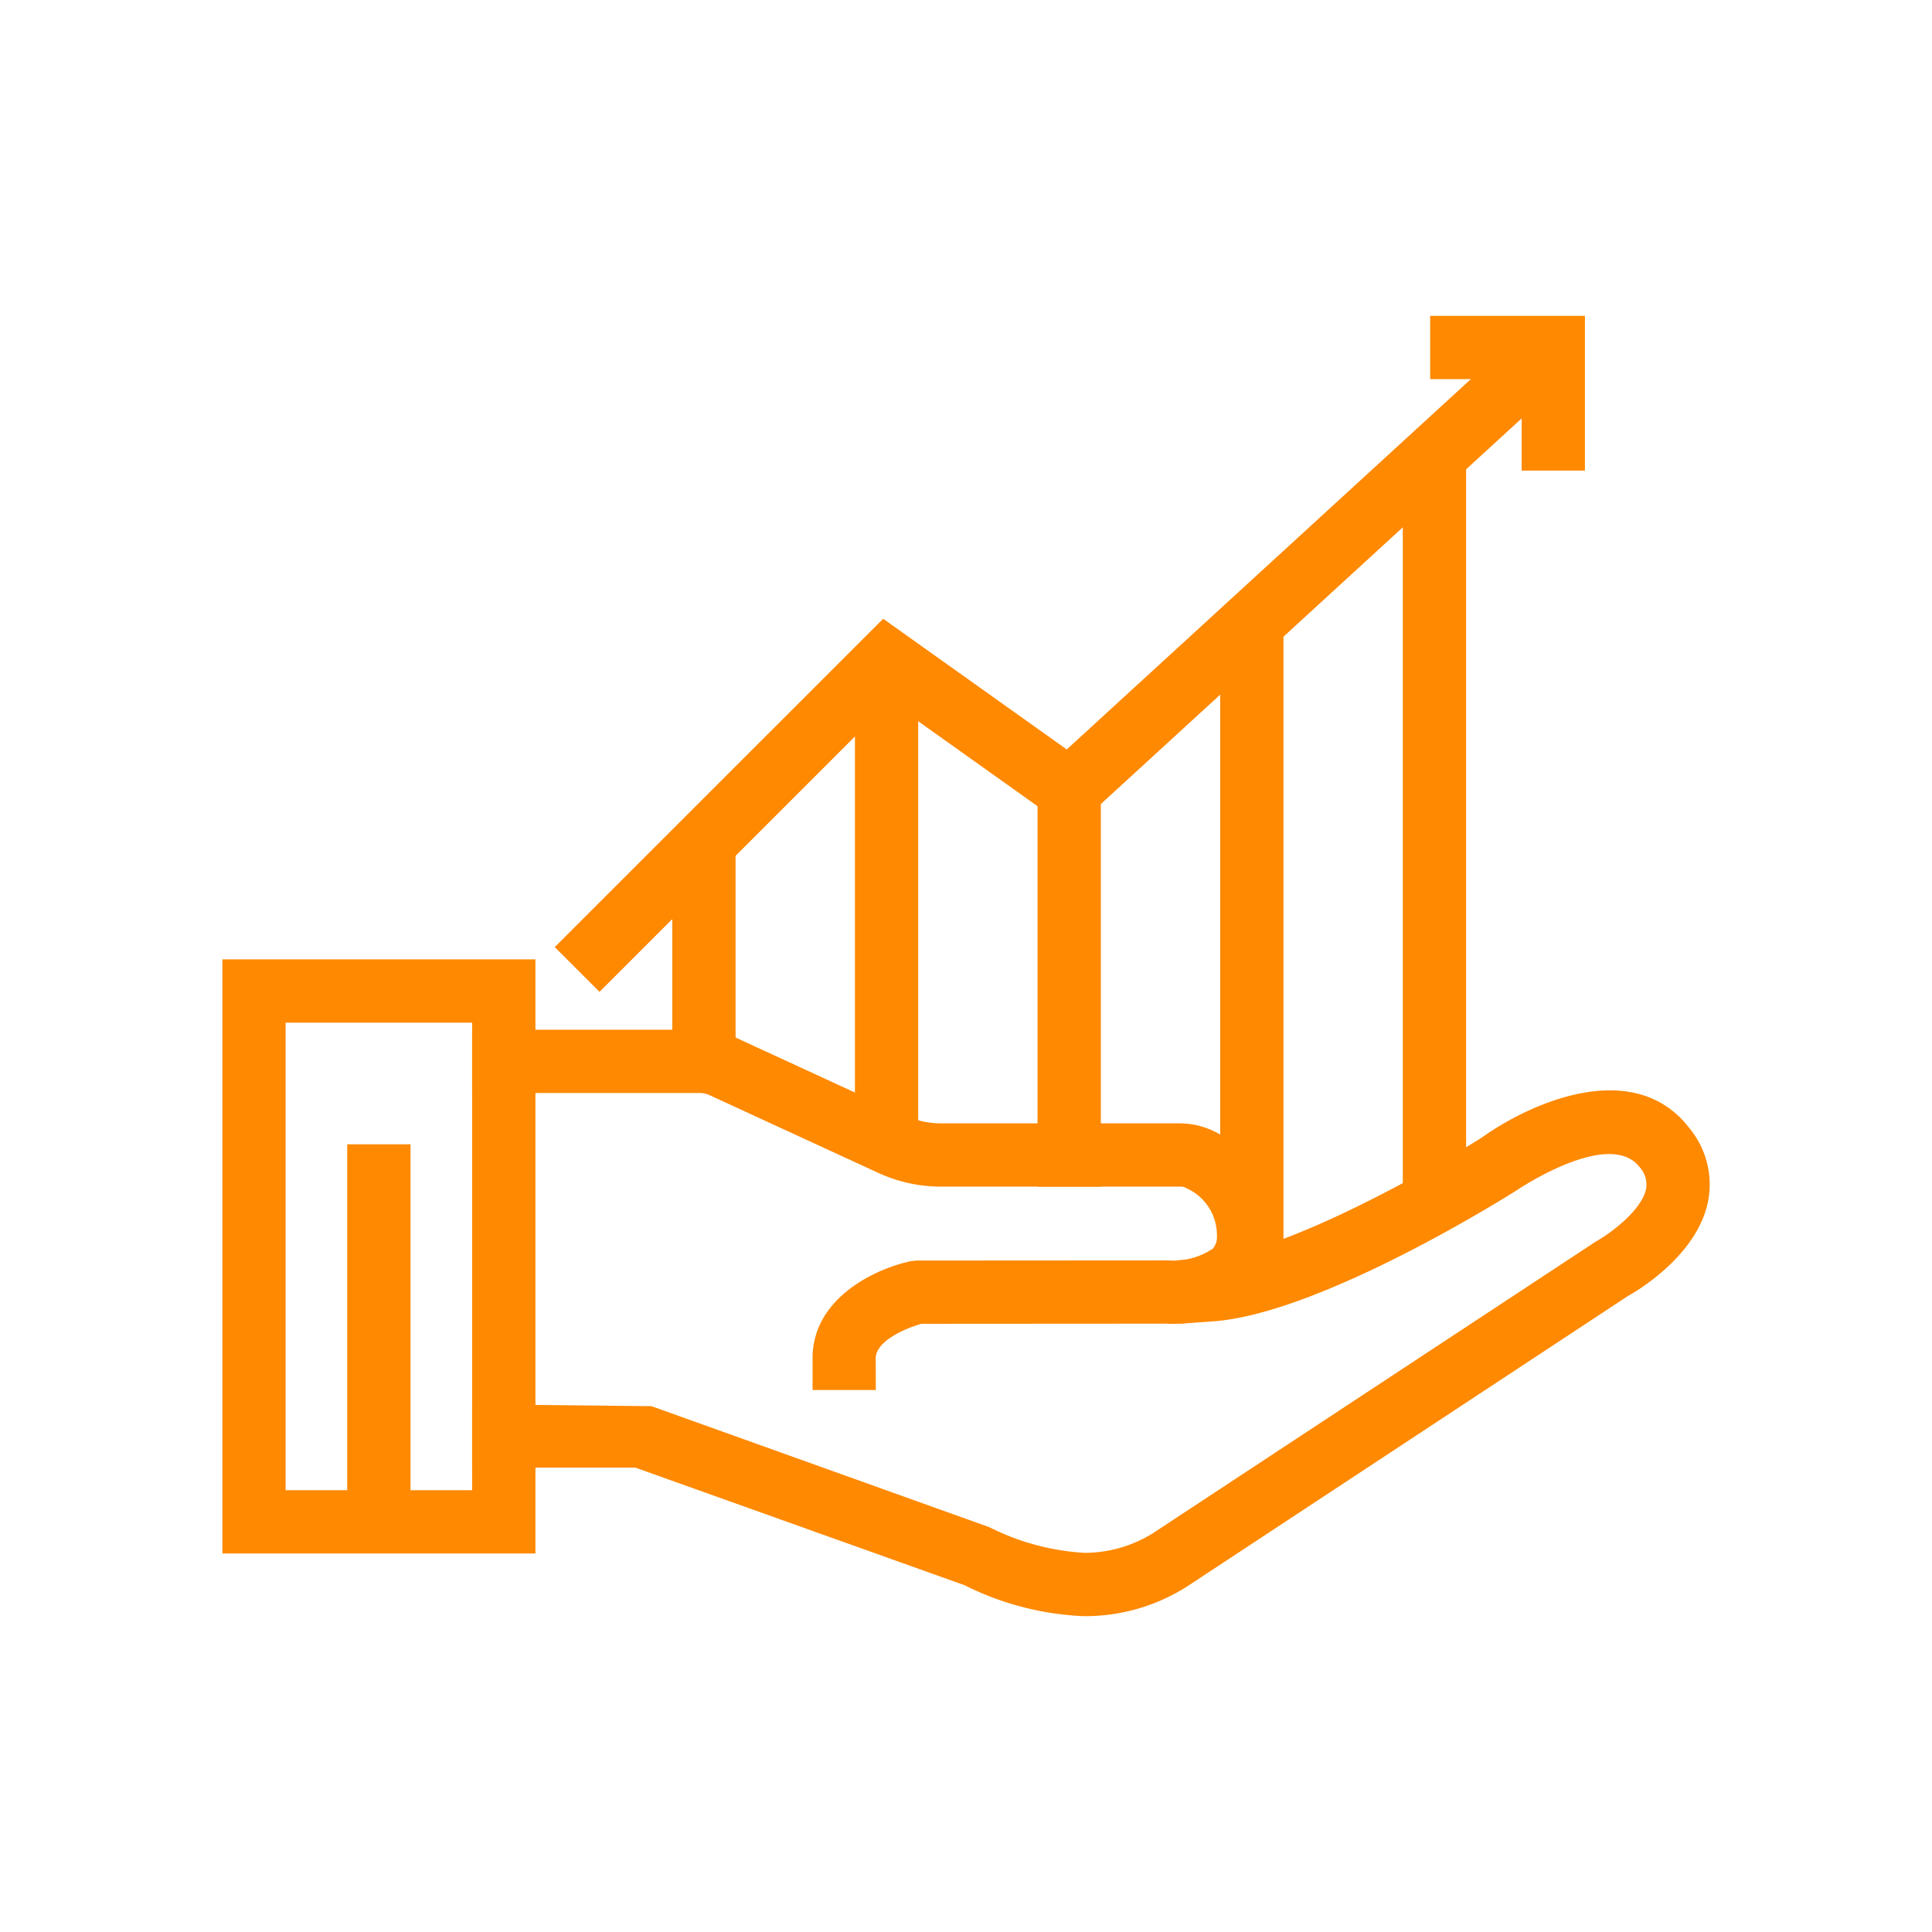
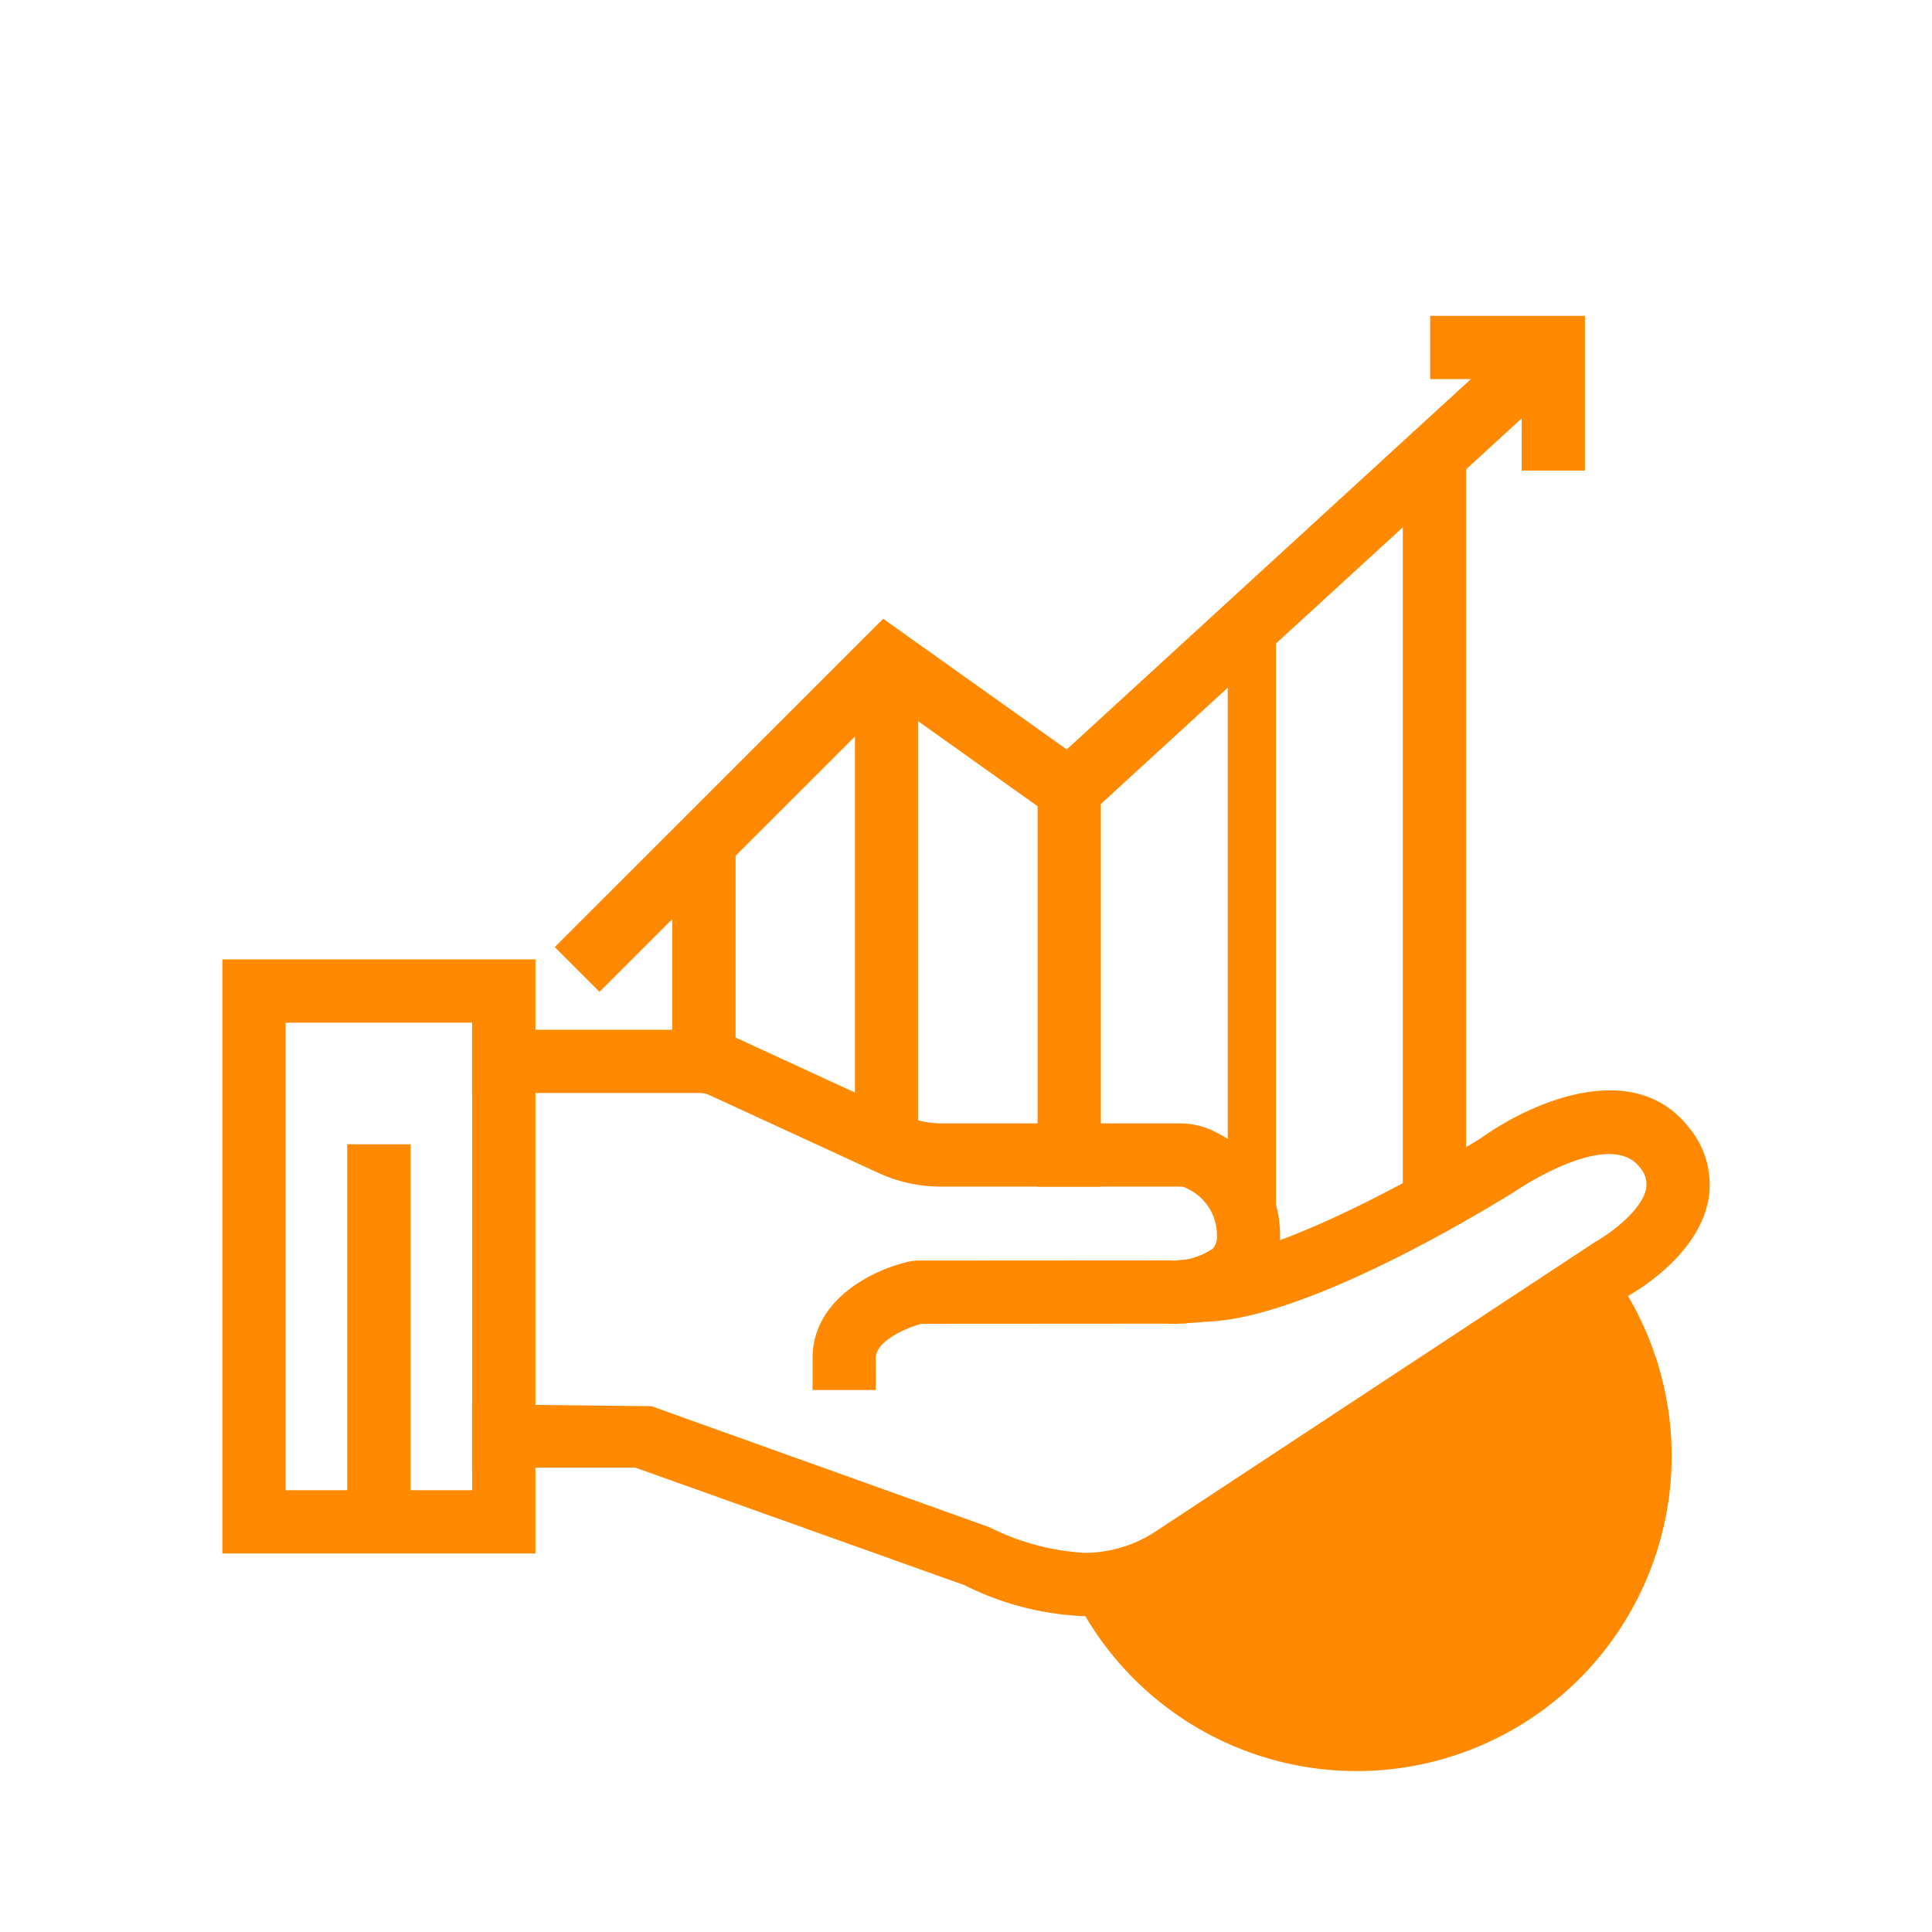
<svg xmlns="http://www.w3.org/2000/svg" width="128" height="128" viewBox="0 0 128 128">
  <g id="ic-consolidation" transform="translate(-400.27 -1672.169)">
    <g id="Group_91-inner" data-name="Group 91-inner" transform="translate(329.104 1511.181)">
      <g id="Group_82" data-name="Group 82">
        <g id="Group_81" data-name="Group 81">
          <g id="Group_77" data-name="Group 77">
            <g id="Group_77-2" data-name="Group 77">
              <path id="Path_51" data-name="Path 51" d="M128.689,252.58H125.5v-1.6c0-3.647,3.832-5.451,6.1-5.946l.338-.035,16.649-.006a5.106,5.106,0,0,0,3.206-.862,1.658,1.658,0,0,0,.495-1.325,3.878,3.878,0,0,0-2.274-3.535,1.5,1.5,0,0,0-.7-.166h-15.8a9.37,9.37,0,0,1-3.956-.869l-11.173-5.147a2.1,2.1,0,0,0-.869-.188H102.946v-3.193H117.51a5.3,5.3,0,0,1,2.2.482l11.173,5.147a6.263,6.263,0,0,0,2.622.575h15.8a4.708,4.708,0,0,1,2.171.524,7.046,7.046,0,0,1,3.995,6.37,4.887,4.887,0,0,1-1.5,3.656c-1.98,1.868-5.135,1.747-5.486,1.721l-16.352.01c-.661.185-3.449,1.076-3.449,2.788Z" fill="#ff8900" />
              <path id="Path_51-2" data-name="Path 51" d="M129.191,253.08H125v-2.1c0-3.959,4.081-5.908,6.493-6.434l.394-.043,16.7-.01a4.649,4.649,0,0,0,2.926-.775,1.172,1.172,0,0,0,.277-.87,3.4,3.4,0,0,0-1.983-3.121.8.8,0,0,0-.489-.122H133.49a9.9,9.9,0,0,1-4.146-.916l-11.172-5.145a1.59,1.59,0,0,0-.66-.143H102.446v-4.192H117.51a5.873,5.873,0,0,1,2.408.526l11.174,5.149a5.812,5.812,0,0,0,2.413.529h15.813a5.233,5.233,0,0,1,2.387.579,7.582,7.582,0,0,1,4.267,6.816,5.386,5.386,0,0,1-1.654,4.015c-2.232,2.107-5.721,1.87-5.87,1.86l-16.244.01c-1.153.335-3.019,1.172-3.019,2.288Zm-3.194-1h2.191l0-1.1c0-2.043,2.919-3.02,3.813-3.271l.135-.019,16.352-.009c.074.006,3.232.218,5.144-1.584a4.4,4.4,0,0,0,1.343-3.28,6.587,6.587,0,0,0-3.712-5.933,4.258,4.258,0,0,0-1.943-.474H133.505a6.818,6.818,0,0,1-2.831-.621L119.5,230.644a4.825,4.825,0,0,0-1.991-.436H103.446V232.4h14.066a2.577,2.577,0,0,1,1.076.234l11.175,5.147a8.688,8.688,0,0,0,3.746.823h15.8a1.971,1.971,0,0,1,.926.221,4.378,4.378,0,0,1,2.547,3.982,2.122,2.122,0,0,1-.646,1.682,5.635,5.635,0,0,1-3.589,1l-16.9.039c-2.063.454-5.649,2.124-5.649,5.449Z" fill="#ff8900" />
            </g>
          </g>
          <g id="Group_78" data-name="Group 78">
            <g id="Group_78-2" data-name="Group 78">
              <path id="Path_52" data-name="Path 52" d="M142.985,267.562a19.013,19.013,0,0,1-7.7-2l-21.939-7.838h-10.4v-3.193l11.214.093,22.4,8.024a16.47,16.47,0,0,0,6.428,1.721A8.975,8.975,0,0,0,147.8,263l29.336-19.319c.894-.5,3.225-2.133,3.573-3.809a2.191,2.191,0,0,0-.549-1.9c-2.315-2.992-8.72,1.418-8.784,1.459-.6.383-12.964,8.123-19.881,8.6l-1.593.109-.217-3.187,1.593-.109c5.08-.351,14.95-5.939,18.322-8.063,3.225-2.3,9.717-5.122,13.086-.76a5.406,5.406,0,0,1,1.146,4.505c-.709,3.413-4.608,5.642-5.048,5.885l-29.173,19.223A12.082,12.082,0,0,1,142.985,267.562Z" fill="#ff8900" />
-               <path id="Path_52-2" data-name="Path 52" d="M143.072,268.062h-.108a19.378,19.378,0,0,1-7.9-2.053l-21.8-7.785H102.446v-4.2l11.883.127,22.4,8.024a16.015,16.015,0,0,0,6.289,1.693,8.587,8.587,0,0,0,4.517-1.291l29.326-19.313c1.171-.657,3.082-2.163,3.359-3.493a1.7,1.7,0,0,0-.426-1.458c-1.982-2.56-7.875,1.357-8.126,1.525-.151.1-12.908,8.194-20.139,8.693l-2.092.143-.284-4.185,2.091-.143c4.984-.344,14.748-5.883,18.09-7.988,3.4-2.423,10.145-5.306,13.748-.642a5.865,5.865,0,0,1,1.24,4.907c-.753,3.626-4.834,5.972-5.3,6.227l-29.139,19.2A12.551,12.551,0,0,1,143.072,268.062Zm-.074-1a11.5,11.5,0,0,0,6.342-1.845L178.509,246c.455-.253,4.173-2.386,4.834-5.569a4.886,4.886,0,0,0-1.041-4.084c-3.15-4.077-9.282-1.385-12.411.847-3.425,2.159-13.389,7.8-18.579,8.156l-1.094.075.149,2.188,1.094-.074c6.867-.473,19.52-8.442,19.645-8.523,1.156-.777,7.022-4.48,9.45-1.343a2.673,2.673,0,0,1,.644,2.3c-.468,2.254-3.786,4.134-3.819,4.152l-29.306,19.3a9.469,9.469,0,0,1-5.035,1.448h-.055a16.9,16.9,0,0,1-6.649-1.774l-22.264-7.972-10.626-.089v2.19l10.069.029,21.939,7.838A18.5,18.5,0,0,0,143,267.062Z" fill="#ff8900" />
+               <path id="Path_52-2" data-name="Path 52" d="M143.072,268.062h-.108a19.378,19.378,0,0,1-7.9-2.053l-21.8-7.785H102.446v-4.2l11.883.127,22.4,8.024a16.015,16.015,0,0,0,6.289,1.693,8.587,8.587,0,0,0,4.517-1.291l29.326-19.313c1.171-.657,3.082-2.163,3.359-3.493a1.7,1.7,0,0,0-.426-1.458c-1.982-2.56-7.875,1.357-8.126,1.525-.151.1-12.908,8.194-20.139,8.693l-2.092.143-.284-4.185,2.091-.143c4.984-.344,14.748-5.883,18.09-7.988,3.4-2.423,10.145-5.306,13.748-.642a5.865,5.865,0,0,1,1.24,4.907c-.753,3.626-4.834,5.972-5.3,6.227A12.551,12.551,0,0,1,143.072,268.062Zm-.074-1a11.5,11.5,0,0,0,6.342-1.845L178.509,246c.455-.253,4.173-2.386,4.834-5.569a4.886,4.886,0,0,0-1.041-4.084c-3.15-4.077-9.282-1.385-12.411.847-3.425,2.159-13.389,7.8-18.579,8.156l-1.094.075.149,2.188,1.094-.074c6.867-.473,19.52-8.442,19.645-8.523,1.156-.777,7.022-4.48,9.45-1.343a2.673,2.673,0,0,1,.644,2.3c-.468,2.254-3.786,4.134-3.819,4.152l-29.306,19.3a9.469,9.469,0,0,1-5.035,1.448h-.055a16.9,16.9,0,0,1-6.649-1.774l-22.264-7.972-10.626-.089v2.19l10.069.029,21.939,7.838A18.5,18.5,0,0,0,143,267.062Z" fill="#ff8900" />
            </g>
          </g>
          <g id="Group_79" data-name="Group 79">
            <g id="Group_79-2" data-name="Group 79">
              <path id="Path_53" data-name="Path 53" d="M106.139,263.411H86.4V225.049h19.743Zm-16.55-3.193h13.357V228.242H89.589Z" fill="#ff8900" />
              <path id="Path_53-2" data-name="Path 53" d="M106.64,263.911H85.9V224.549H106.64Zm-19.744-1H105.64V225.549H86.9Zm16.55-2.193H89.089V227.741h14.357Zm-13.357-1h12.357V228.741H90.089Z" fill="#ff8900" />
            </g>
          </g>
          <g id="Group_80" data-name="Group 80">
            <g id="Group_80-2" data-name="Group 80">
              <rect id="Rectangle_45" data-name="Rectangle 45" width="3.193" height="23.802" transform="translate(94.671 237.296)" fill="#ff8900" />
              <path id="Path_54" data-name="Path 54" d="M98.364,261.6H94.171V236.8h4.193Zm-3.193-1h2.193V237.8H95.171Z" fill="#ff8900" />
            </g>
          </g>
        </g>
      </g>
      <g id="Group_90" data-name="Group 90">
        <g id="Group_83" data-name="Group 83">
          <g id="Group_81-2" data-name="Group 81">
            <path id="Path_54-2" data-name="Path 54" d="M110.885,225.993l-2.258-2.258,21.106-21.1,12.147,8.647,31.163-28.558,2.158,2.354-33.063,30.3L130.087,206.8Z" fill="#ff8900" />
            <path id="Path_55" data-name="Path 55" d="M110.885,226.7l-2.965-2.965,21.759-21.752,12.162,8.658,31.233-28.622,2.833,3.091-33.729,30.908-12.036-8.568Zm-1.551-2.965,1.551,1.551,19.148-19.14,12.066,8.588,32.4-29.686-1.483-1.617L141.92,211.923l-12.132-8.636Z" fill="#ff8900" />
          </g>
        </g>
        <g id="Group_84" data-name="Group 84">
          <g id="Group_82-2" data-name="Group 82">
            <path id="Path_55-2" data-name="Path 55" d="M175.671,191.666h-3.193v-6.059h-6.061v-3.193h9.254Z" fill="#ff8900" />
            <path id="Path_56" data-name="Path 56" d="M176.172,192.166h-4.193v-6.06h-6.062v-4.192h10.255Zm-3.193-1h2.193v-8.252h-8.255v2.192h6.062Z" fill="#ff8900" />
          </g>
        </g>
        <g id="Group_85" data-name="Group 85">
          <g id="Group_83-2" data-name="Group 83">
            <rect id="Rectangle_46" data-name="Rectangle 46" width="3.193" height="15.61" transform="translate(116.212 216.946)" fill="#ff8900" />
            <path id="Path_57" data-name="Path 57" d="M119.9,233.056h-4.193V216.445H119.9Zm-3.193-1H118.9V217.445h-2.193Z" fill="#ff8900" />
          </g>
        </g>
        <g id="Group_86" data-name="Group 86">
          <g id="Group_84-2" data-name="Group 84">
            <rect id="Rectangle_47" data-name="Rectangle 47" width="3.193" height="31.697" transform="translate(128.311 205.24)" fill="#ff8900" />
            <path id="Path_58" data-name="Path 58" d="M132,237.437h-4.192v-32.7H132Zm-3.192-1H131v-30.7h-2.192Z" fill="#ff8900" />
          </g>
        </g>
        <g id="Group_87" data-name="Group 87">
          <g id="Group_85-2" data-name="Group 85">
            <rect id="Rectangle_48" data-name="Rectangle 48" width="3.193" height="26.69" transform="translate(140.41 212.418)" fill="#ff8900" />
            <path id="Path_59" data-name="Path 59" d="M144.1,239.607h-4.193V211.918H144.1Zm-3.193-1H143.1V212.918h-2.193Z" fill="#ff8900" />
          </g>
        </g>
        <g id="Group_88" data-name="Group 88">
          <g id="Group_86-2" data-name="Group 86">
            <rect id="Rectangle_49" data-name="Rectangle 49" width="3.193" height="43.962" transform="translate(152.509 201.866)" fill="#ff8900" />
-             <path id="Path_60" data-name="Path 60" d="M156.2,246.328H152.01V201.365H156.2Zm-3.192-1H155.2V202.365H153.01Z" fill="#ff8900" />
          </g>
        </g>
        <g id="Group_89" data-name="Group 89">
          <g id="Group_87-2" data-name="Group 87">
            <rect id="Rectangle_50" data-name="Rectangle 50" width="3.193" height="48.664" transform="translate(164.608 191.825)" fill="#ff8900" />
            <path id="Path_61" data-name="Path 61" d="M168.3,240.988h-4.194V191.324H168.3Zm-3.194-1H167.3V192.324h-2.194Z" fill="#ff8900" />
          </g>
        </g>
      </g>
    </g>
    <rect id="Group_91-area" data-name="Group 91-area" width="128" height="128" transform="translate(400.27 1672.169)" fill="none" />
  </g>
</svg>